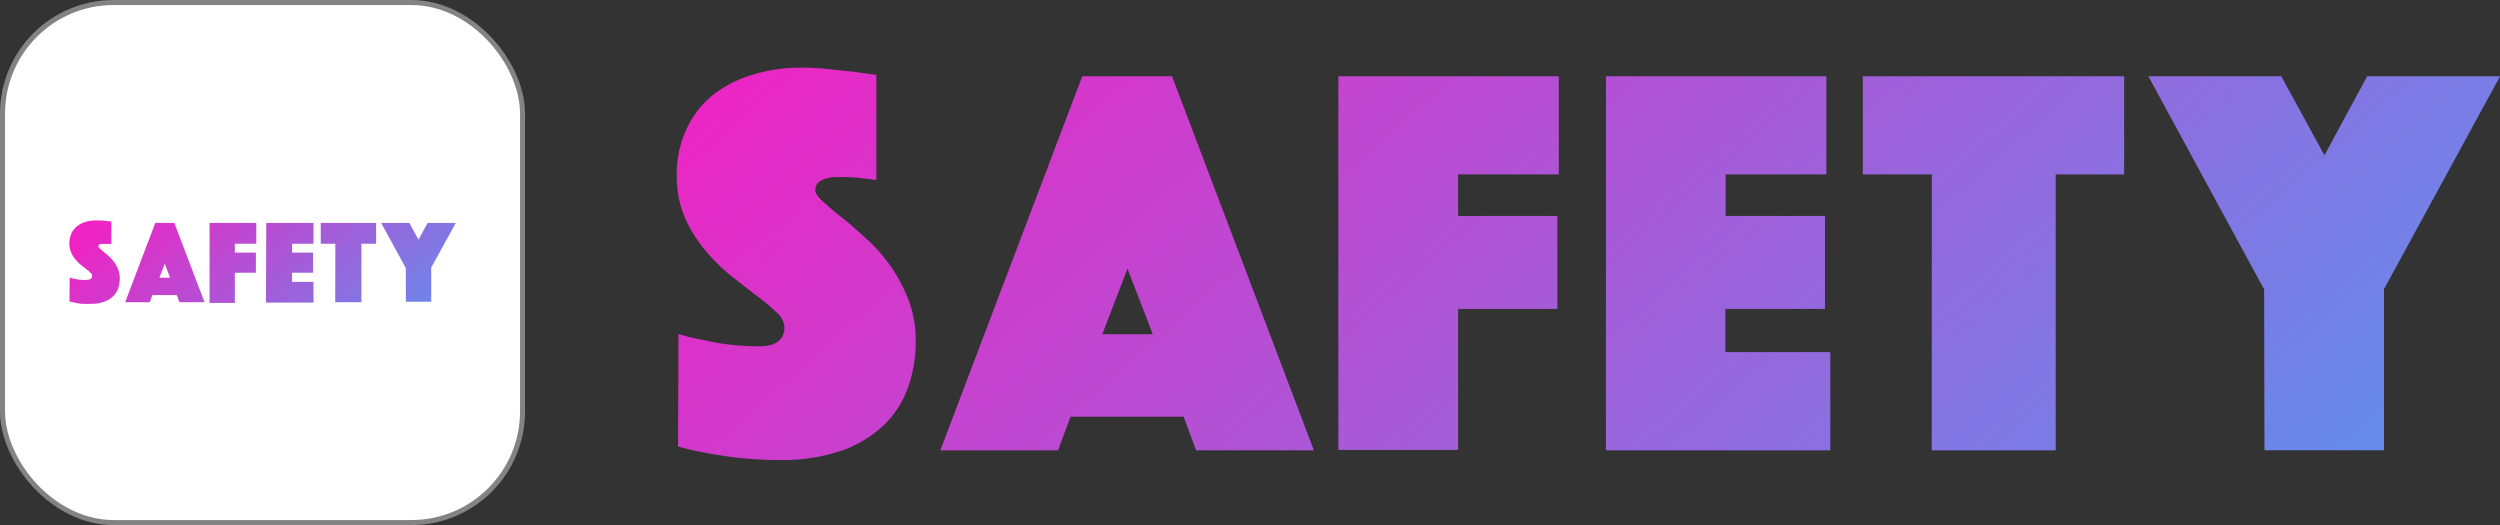
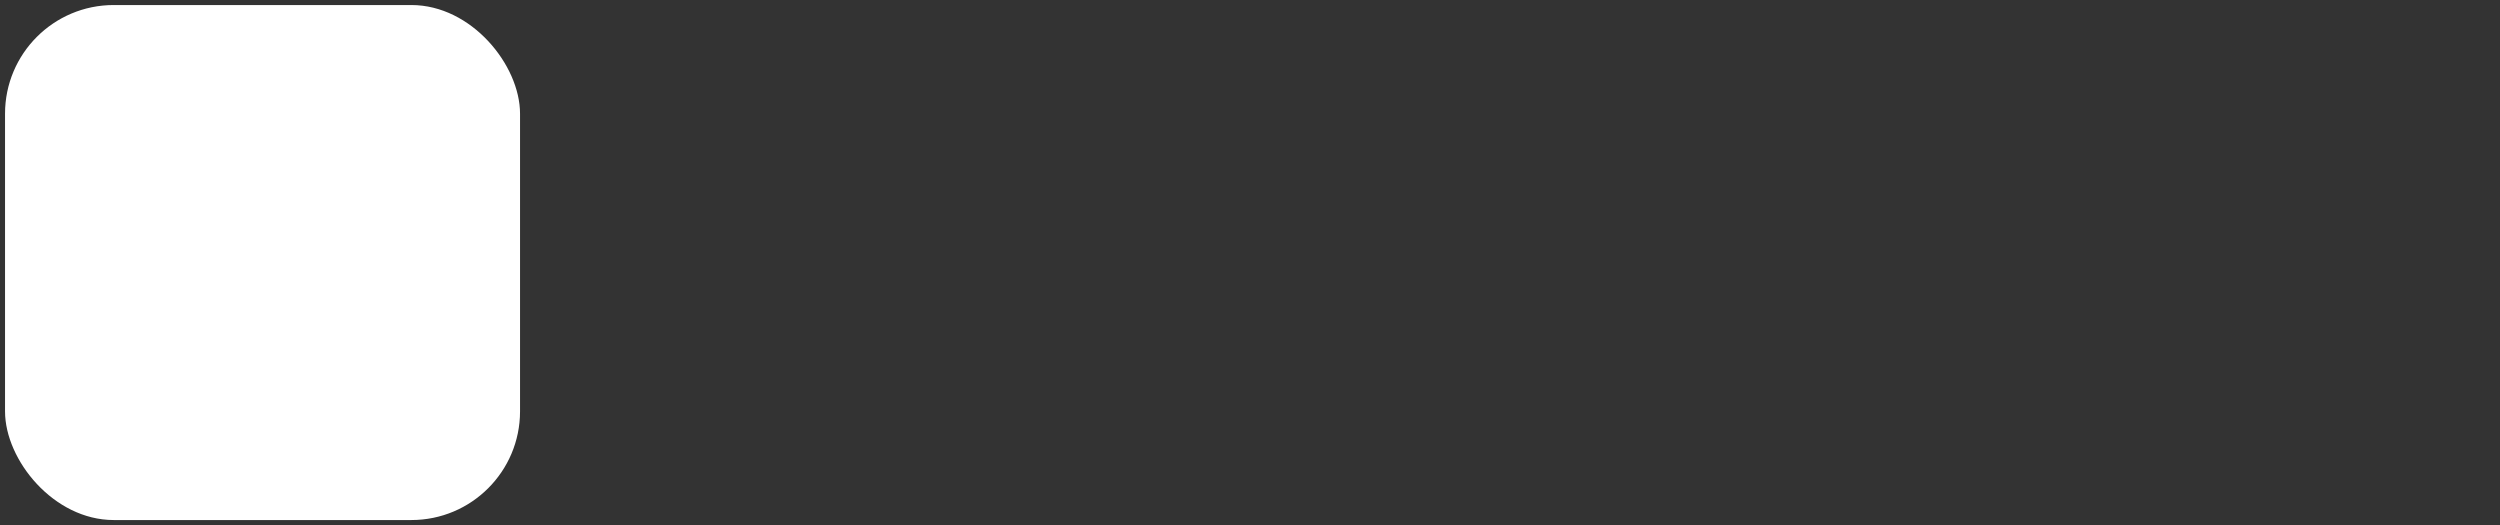
<svg xmlns="http://www.w3.org/2000/svg" xmlns:xlink="http://www.w3.org/1999/xlink" id="レイヤー_1" data-name="レイヤー 1" width="248.25" height="52.14" viewBox="0 0 248.25 52.14">
  <rect x="0" y="0" width="248.25" height="52.14" fill="#333333" stroke="none" />
  <defs>
    <style>
      .cls-1 {
        fill: url(#名称未設定グラデーション_29);
      }

      .cls-2 {
        fill: #838383;
      }

      .cls-3 {
        fill: #fff;
      }

      .cls-4 {
        fill: url(#名称未設定グラデーション_29-2);
      }
    </style>
    <linearGradient id="名称未設定グラデーション_29" data-name="名称未設定グラデーション 29" x1="1.84" y1="761.86" x2="4.33" y2="761.25" gradientTransform="matrix(181, 0, 0, -39, 149.3, 30082.92)" gradientUnits="userSpaceOnUse">
      <stop offset="0.29" stop-color="#ef23c3" />
      <stop offset="0.76" stop-color="#5d92ed" />
    </linearGradient>
    <linearGradient id="名称未設定グラデーション_29-2" x1="7.92" y1="736.04" x2="10.41" y2="735.44" gradientTransform="matrix(38.37, 0, 0, -8.27, 231.57, 6470.94)" xlink:href="#名称未設定グラデーション_29" />
  </defs>
  <g>
    <g id="title">
-       <path id="Logo" class="cls-1" d="M626.24,391.59a17.33,17.33,0,0,0,2.56.61,18,18,0,0,0,2.54.45,24.94,24.94,0,0,0,2.86.17c1.71,0,2.56-.63,2.57-1.9a2.1,2.1,0,0,0-.79-1.47,20.94,20.94,0,0,0-2-1.67c-.8-.62-1.66-1.29-2.56-2a17.77,17.77,0,0,1-2.57-2.56,13.18,13.18,0,0,1-2-3.26,10.32,10.32,0,0,1-.78-4.15,10.52,10.52,0,0,1,1-4.62,9.25,9.25,0,0,1,2.61-3.34,11.68,11.68,0,0,1,3.93-2,16,16,0,0,1,4.82-.7,23.88,23.88,0,0,1,2.67.14l2.39.25,2.4.33v10.42c-.3,0-.63-.08-1-.11l-1-.12c-.36,0-.76-.05-1.17-.05l-.83,0a4.36,4.36,0,0,0-.95.14,1.9,1.9,0,0,0-.78.38,1,1,0,0,0-.33.79q0,.44.75,1.11c.5.45,1.11,1,1.84,1.56s1.52,1.28,2.39,2.06a16.9,16.9,0,0,1,2.4,2.67,16,16,0,0,1,1.84,3.4,11.34,11.34,0,0,1,.75,4.23,13.32,13.32,0,0,1-.78,4.6,9.75,9.75,0,0,1-2.42,3.73,11.62,11.62,0,0,1-4.2,2.51,18.15,18.15,0,0,1-6.07.92,36.68,36.68,0,0,1-3.93-.2c-1.21-.13-2.28-.29-3.2-.47a26.8,26.8,0,0,1-3-.67ZM666.34,366h8.91l14.09,37.15h-11.7l-1.23-3.34H665.17l-1.23,3.34h-11.7Zm7,25.62-2.51-6.51-2.5,6.51ZM691.77,366h21.89v9.75h-10v4.12h9.86v9.24h-9.86v14H691.77Zm26.57,0h21.89v9.75h-10v4.12h9.86v9.24H730.2v4.29h10.42v9.75H718.34Zm32.36,9.75h-6.85V366H769.8v9.75H763v27.4H750.69Zm33,11.42L772.2,366h13.2l4.29,7.85,4.24-7.85h13.2L795.6,387.14v16H783.73Z" transform="translate(-558.87 -358.43)" />
-     </g>
+       </g>
    <g id="icn">
-       <rect id="長方形_292" data-name="長方形 292" class="cls-2" width="52.14" height="52.14" rx="11.29" />
      <rect id="AppIconBG" class="cls-3" x="0.5" y="0.5" width="51.14" height="51.14" rx="10.79" />
      <g id="App_Icon" data-name="App Icon">
        <g id="グループ_878" data-name="グループ 878">
-           <path id="パス_3383" data-name="パス 3383" class="cls-4" d="M565.79,386a4.27,4.27,0,0,0,.54.13,5.07,5.07,0,0,0,.54.09,4,4,0,0,0,.6,0c.37,0,.55-.14.55-.4a.44.44,0,0,0-.17-.32,4.87,4.87,0,0,0-.42-.35l-.54-.43a3.94,3.94,0,0,1-.54-.54,2.61,2.61,0,0,1-.42-.69,2.22,2.22,0,0,1-.17-.88,2.32,2.32,0,0,1,.2-1,1.94,1.94,0,0,1,.56-.71,2.44,2.44,0,0,1,.83-.43,3.55,3.55,0,0,1,1-.15l.57,0,.51.05.5.07v2.21l-.21,0-.21,0h-.43l-.2,0a.35.35,0,0,0-.16.08.17.17,0,0,0-.07.16c0,.07.05.15.16.24s.23.21.39.33.32.27.5.44a3.85,3.85,0,0,1,.51.56,3.6,3.6,0,0,1,.39.72,2.35,2.35,0,0,1,.16.9,2.92,2.92,0,0,1-.16,1,2.09,2.09,0,0,1-.52.79,2.37,2.37,0,0,1-.89.53,3.75,3.75,0,0,1-1.29.2,7.81,7.81,0,0,1-.83,0c-.25,0-.48-.06-.68-.1a6.21,6.21,0,0,1-.62-.14Zm8.5-5.43h1.89l3,7.87h-2.49l-.26-.71H574l-.26.71H571.3Zm1.47,5.43-.53-1.38L574.7,386Zm3.92-5.43h4.64v2.06h-2.13v.88h2.09v2h-2.09v3h-2.51Zm5.63,0H590v2.06h-2.13v.88h2.09v2h-2.09v.91H590v2.06h-4.72Zm6.86,2.06h-1.45v-2.06h5.5v2.06h-1.46v5.81h-2.6Zm7,2.42-2.45-4.48h2.8l.91,1.66.9-1.66h2.8L601.69,385v3.39h-2.52Z" transform="translate(-558.87 -358.43)" />
-         </g>
+           </g>
      </g>
    </g>
  </g>
</svg>